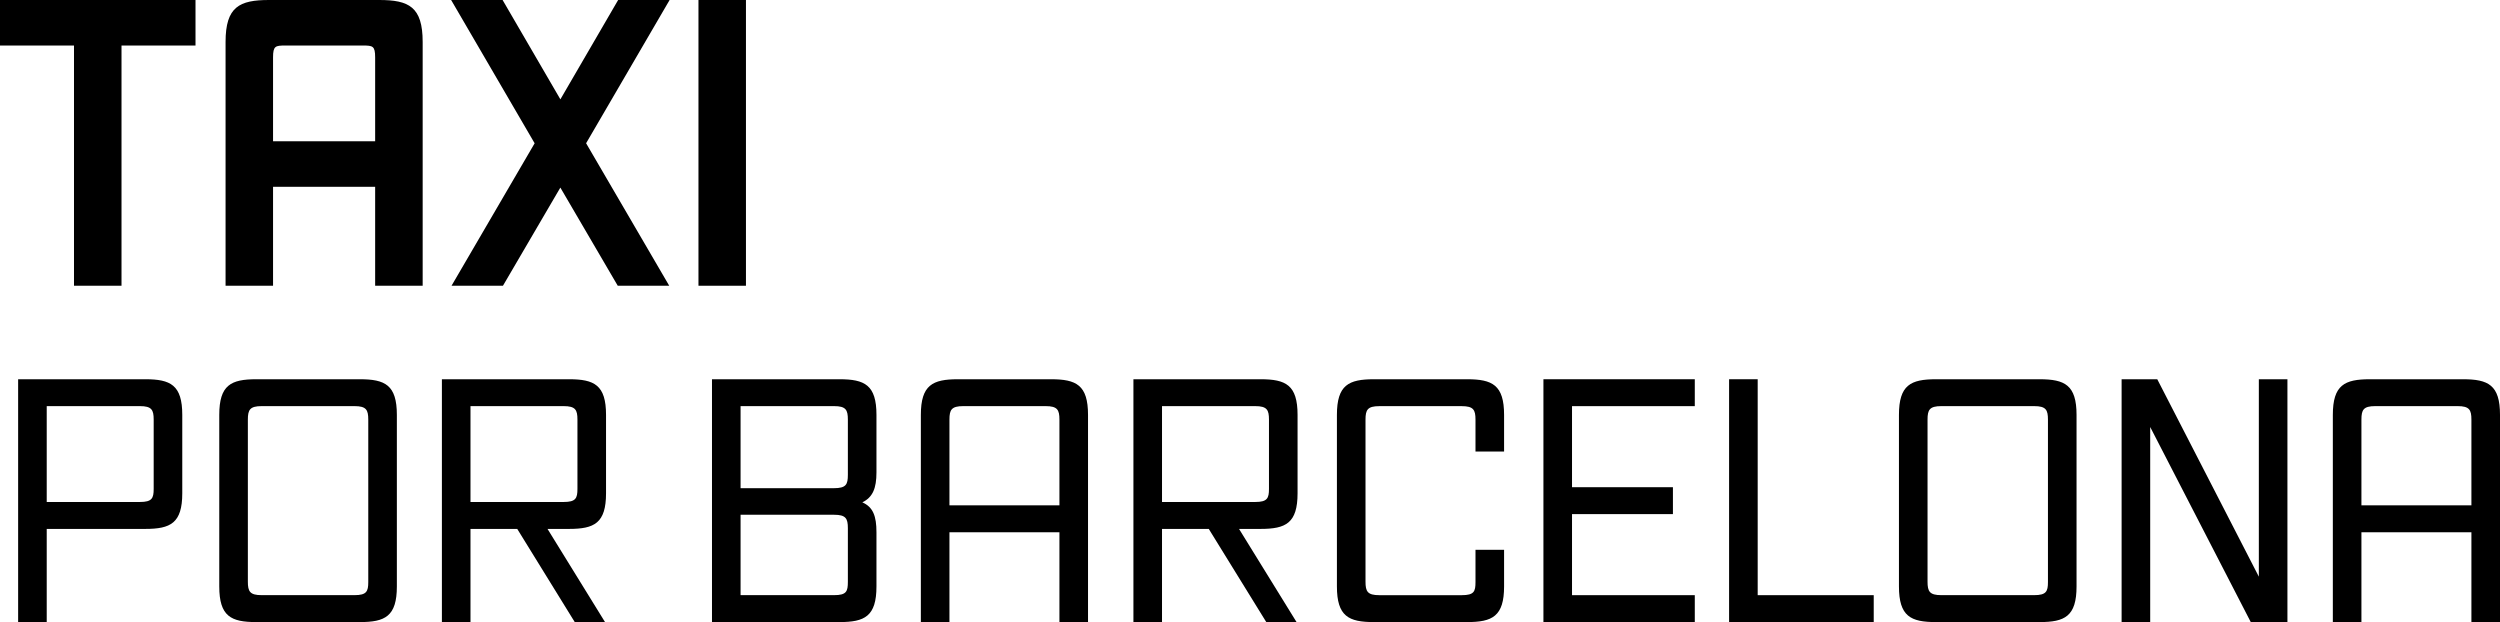
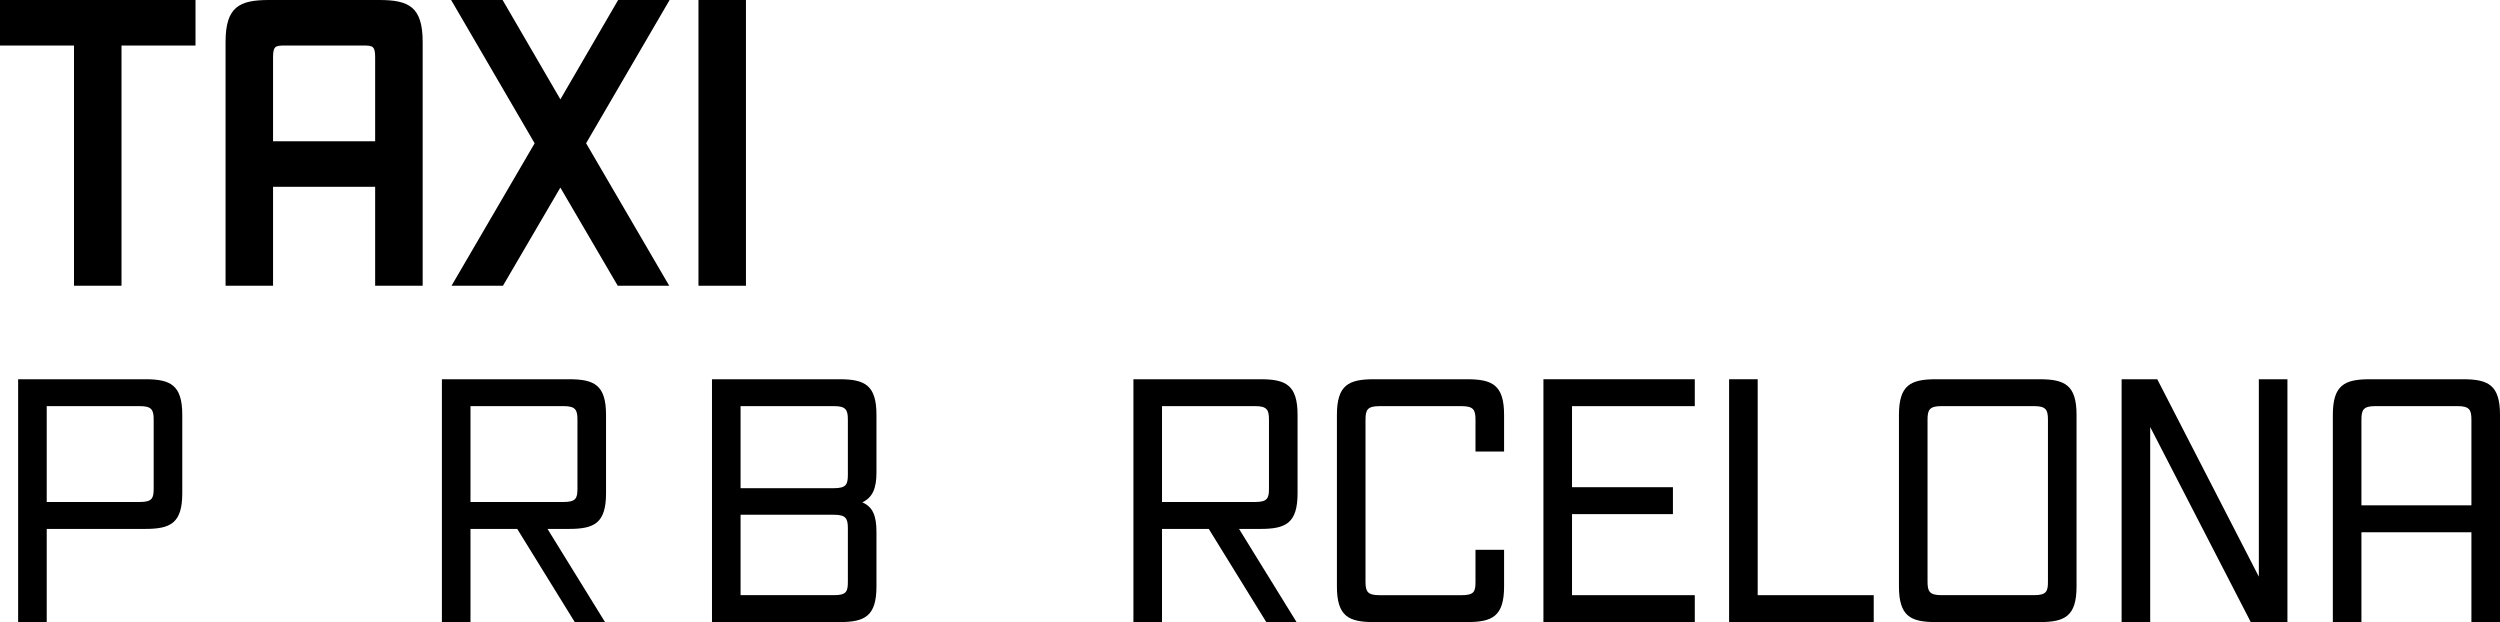
<svg xmlns="http://www.w3.org/2000/svg" id="Capa_2" data-name="Capa 2" viewBox="0 0 817.61 203.45">
  <g id="Capa_1-2" data-name="Capa 1">
    <g>
      <path d="M24.2,93.45V14.88H0V0h63.94v14.88h-24.2v78.56h-15.53Z" />
      <path d="M122.69,93.45v-32.36h-33.39v32.36h-15.53V13.72c0-11.52,4.53-13.72,14.24-13.72h35.98c9.71,0,14.24,2.2,14.24,13.72v79.73h-15.53ZM122.69,18.77c0-3.75-.78-3.88-4.01-3.88h-25.37c-3.23,0-4.01.13-4.01,3.88v27.44h33.39v-27.44Z" />
      <path d="M202.03,93.45l-18.77-32.1-18.77,32.1h-16.82l27.18-46.59L147.54,0h16.83l18.9,32.49L202.16,0h16.83l-27.31,46.85,27.18,46.59h-16.83Z" />
      <path d="M228.43,93.45V0h15.53v93.45h-15.53Z" />
      <path d="M5.93,203.45v-79.42h41.58c8.25,0,12.1,1.87,12.1,11.66v25.63c0,9.79-3.85,11.66-12.1,11.66H15.28v30.47H5.93ZM50.26,137.22c0-3.19-.66-4.4-4.51-4.4H15.28v31.35h30.47c3.96,0,4.51-1.21,4.51-4.29v-22.66Z" />
-       <path d="M83.81,203.45c-8.25,0-12.1-1.87-12.1-11.66v-56.1c0-9.79,3.85-11.66,12.1-11.66h33.88c8.25,0,12.1,1.87,12.1,11.66v56.1c0,9.79-3.85,11.66-12.1,11.66h-33.88ZM120.44,137.22c0-3.19-.66-4.4-4.51-4.4h-30.36c-3.85,0-4.51,1.21-4.51,4.4v53.02c0,3.19.66,4.4,4.51,4.4h30.36c3.96,0,4.51-1.21,4.51-4.29v-53.13Z" />
      <path d="M187.97,203.45l-18.81-30.47h-15.29v30.47h-9.35v-79.42h41.58c8.25,0,12.1,1.87,12.1,11.66v25.63c0,9.79-3.85,11.66-12.1,11.66h-7.04l18.81,30.47h-9.9ZM188.85,137.22c0-3.19-.66-4.4-4.51-4.4h-30.47v31.35h30.47c3.96,0,4.51-1.21,4.51-4.29v-22.66Z" />
      <path d="M232.85,203.45v-79.42h41.69c8.25,0,12.1,1.87,12.1,11.66v18.81c0,5.17-1.21,8.14-4.62,9.79,3.52,1.54,4.62,4.51,4.62,9.79v17.71c0,9.79-3.85,11.66-12.1,11.66h-41.69ZM277.29,137.22c0-3.19-.66-4.4-4.51-4.4h-30.58v26.84h30.47c4.07,0,4.62-1.21,4.62-4.4v-18.04ZM277.29,172.75c0-3.19-.66-4.4-4.51-4.4h-30.58v26.29h30.58c4.07,0,4.51-1.21,4.51-4.4v-17.49Z" />
-       <path d="M346.48,203.45v-29.37h-35.97v29.37h-9.35v-67.76c0-9.79,3.85-11.66,12.1-11.66h30.47c8.25,0,12.1,1.87,12.1,11.66v67.76h-9.35ZM346.48,137.22c0-3.19-.66-4.4-4.51-4.4h-26.95c-3.85,0-4.51,1.21-4.51,4.4v28.05h35.97v-28.05Z" />
      <path d="M414.13,203.45l-18.81-30.47h-15.29v30.47h-9.35v-79.42h41.58c8.25,0,12.1,1.87,12.1,11.66v25.63c0,9.79-3.85,11.66-12.1,11.66h-7.04l18.81,30.47h-9.9ZM415.01,137.22c0-3.19-.66-4.4-4.51-4.4h-30.47v31.35h30.47c3.96,0,4.51-1.21,4.51-4.29v-22.66Z" />
      <path d="M449.33,203.45c-8.25,0-12.1-1.87-12.1-11.66v-56.1c0-9.79,3.85-11.66,12.1-11.66h30.47c8.25,0,12.1,1.87,12.1,11.66v11.99h-9.35v-10.45c0-3.19-.66-4.4-4.51-4.4h-26.95c-3.85,0-4.51,1.21-4.51,4.4v53.02c0,3.19.66,4.4,4.51,4.4h26.95c4.07,0,4.51-1.21,4.51-4.29v-10.56h9.35v11.99c0,9.79-3.85,11.66-12.1,11.66h-30.47Z" />
      <path d="M504.77,203.45v-79.42h49.5v8.8h-40.15v26.51h33v8.8h-33v26.51h40.15v8.8h-49.5Z" />
      <path d="M565.49,203.45v-79.42h9.35v70.62h37.95v8.8h-47.3Z" />
      <path d="M633.14,203.45c-8.25,0-12.1-1.87-12.1-11.66v-56.1c0-9.79,3.85-11.66,12.1-11.66h33.88c8.25,0,12.1,1.87,12.1,11.66v56.1c0,9.79-3.85,11.66-12.1,11.66h-33.88ZM669.77,137.22c0-3.19-.66-4.4-4.51-4.4h-30.36c-3.85,0-4.51,1.21-4.51,4.4v53.02c0,3.19.66,4.4,4.51,4.4h30.36c3.96,0,4.51-1.21,4.51-4.29v-53.13Z" />
      <path d="M736.1,203.45l-32.89-63.8v63.8h-9.35v-79.42h11.66l33.22,64.57v-64.57h9.35v79.42h-11.99Z" />
      <path d="M808.26,203.45v-29.37h-35.97v29.37h-9.35v-67.76c0-9.79,3.85-11.66,12.1-11.66h30.47c8.25,0,12.1,1.87,12.1,11.66v67.76h-9.35ZM808.26,137.22c0-3.19-.66-4.4-4.51-4.4h-26.95c-3.85,0-4.51,1.21-4.51,4.4v28.05h35.97v-28.05Z" />
    </g>
  </g>
</svg>